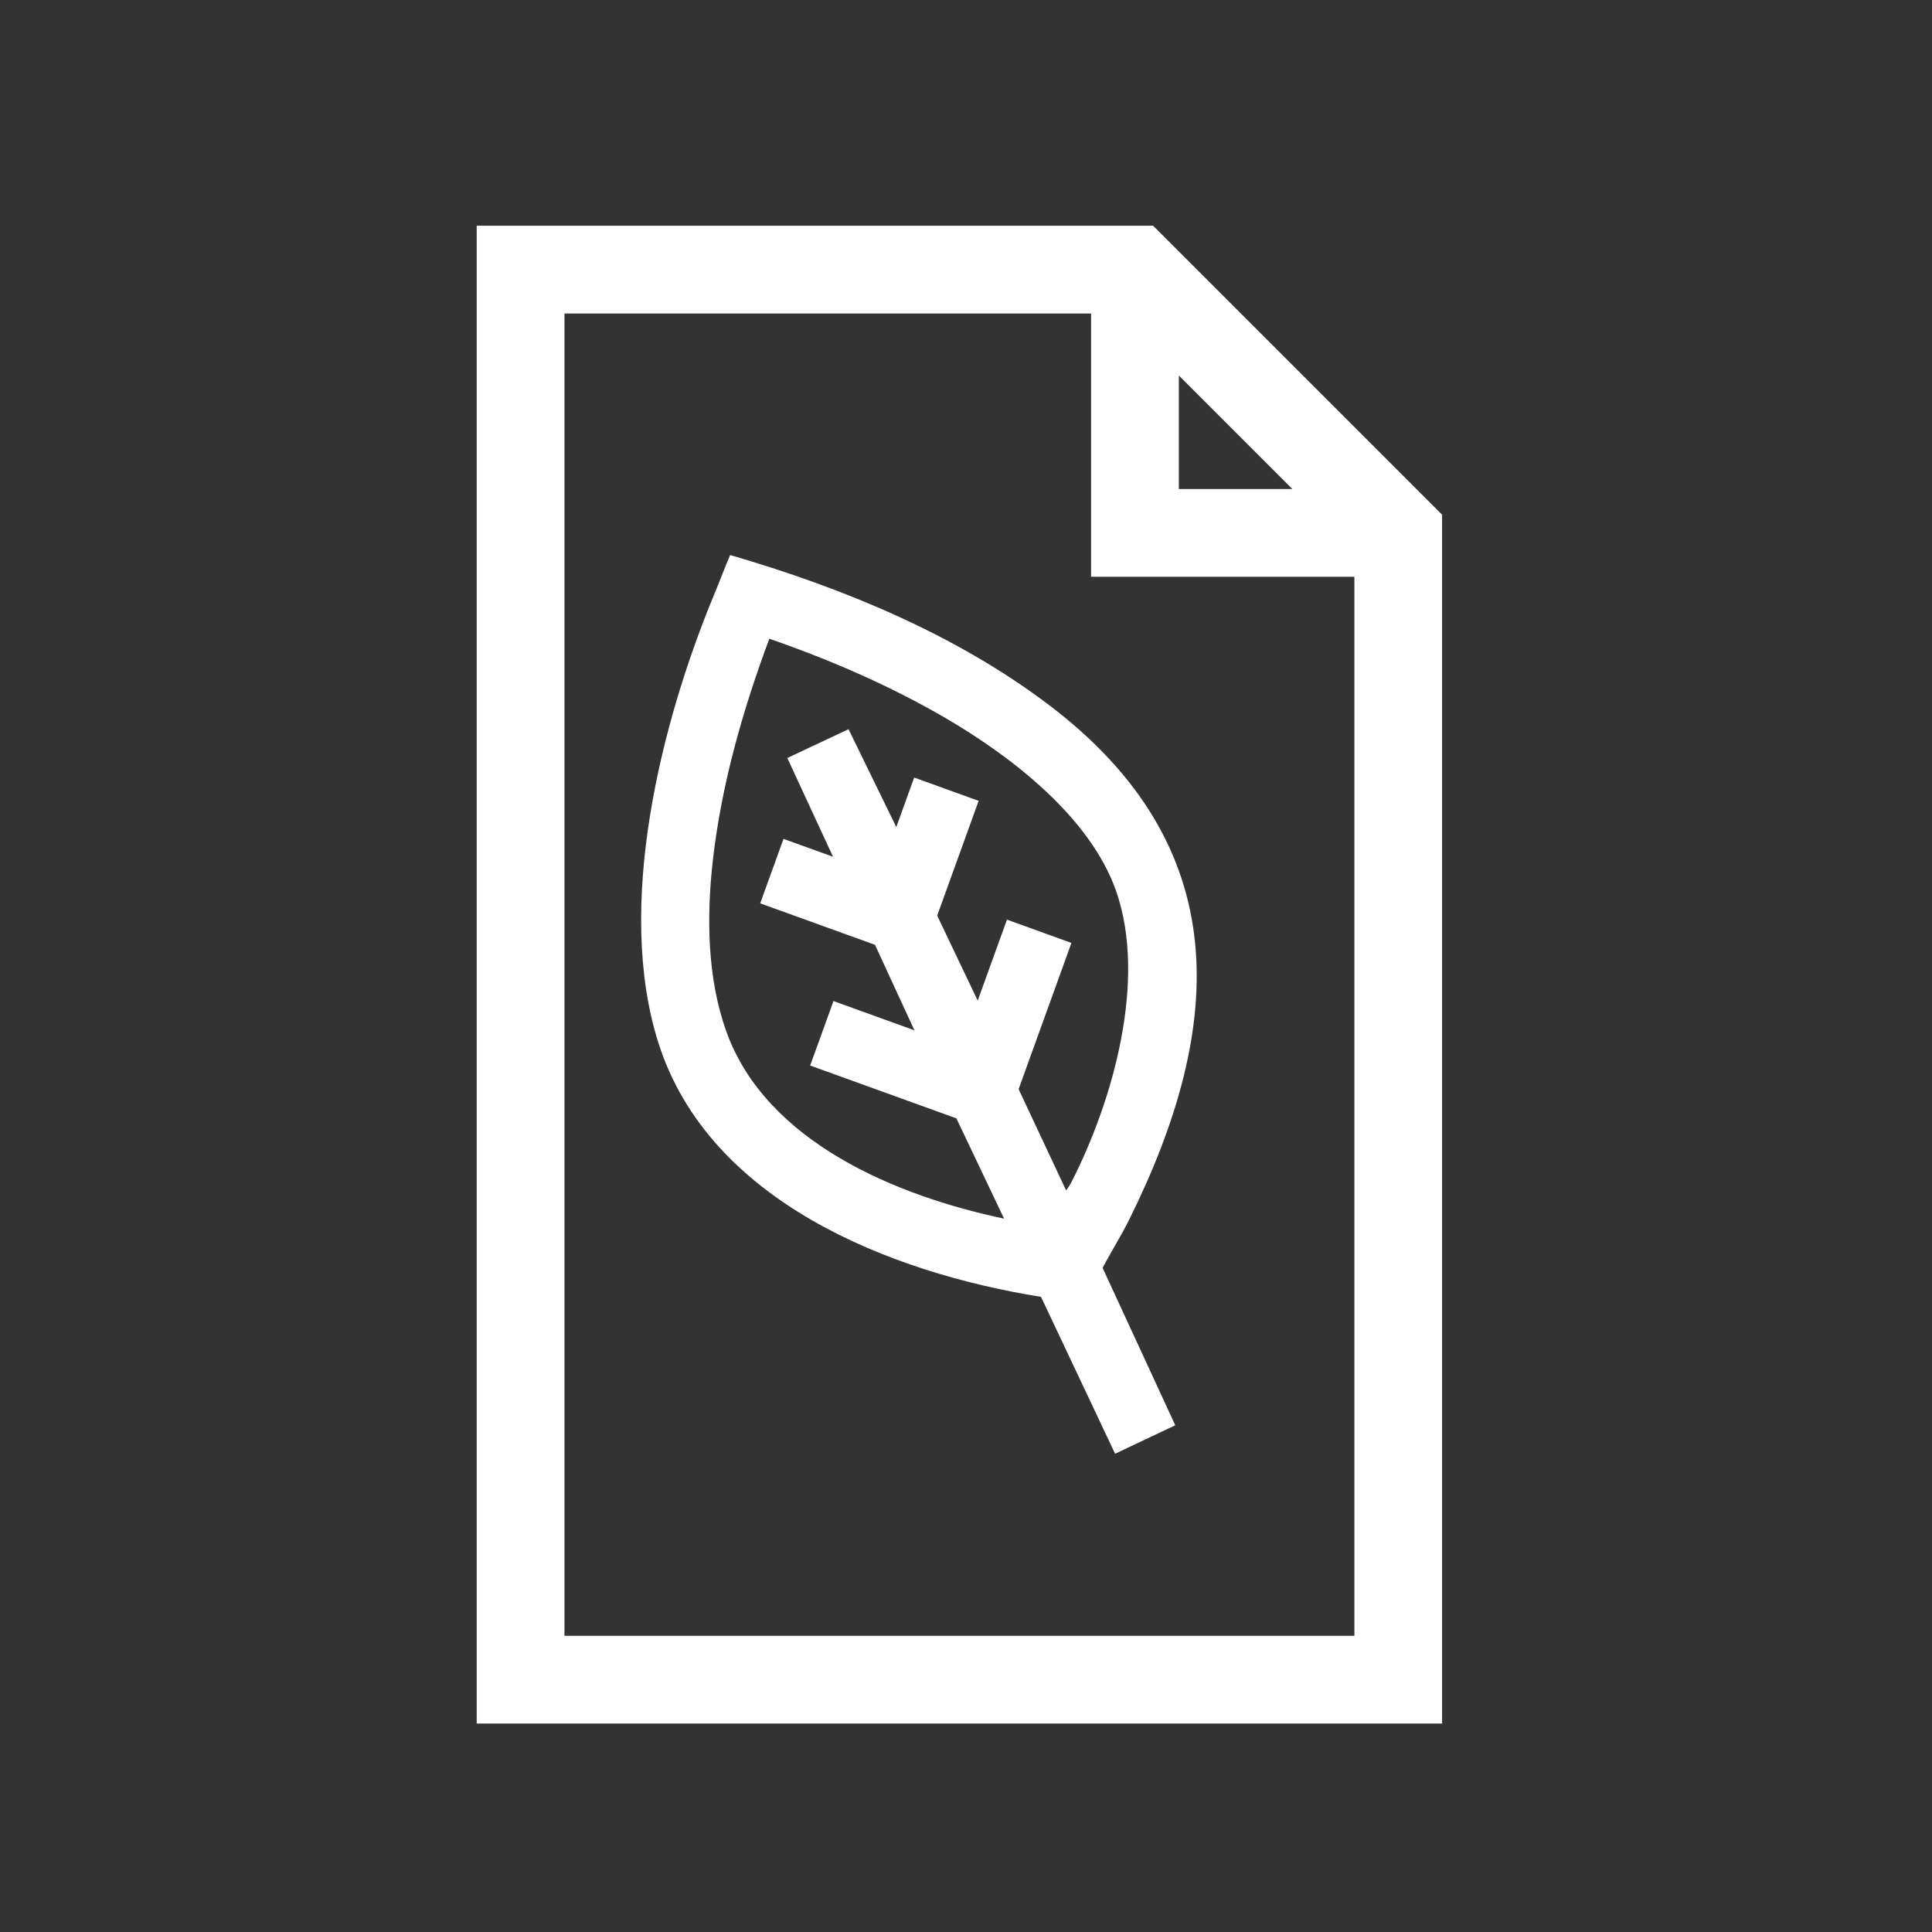
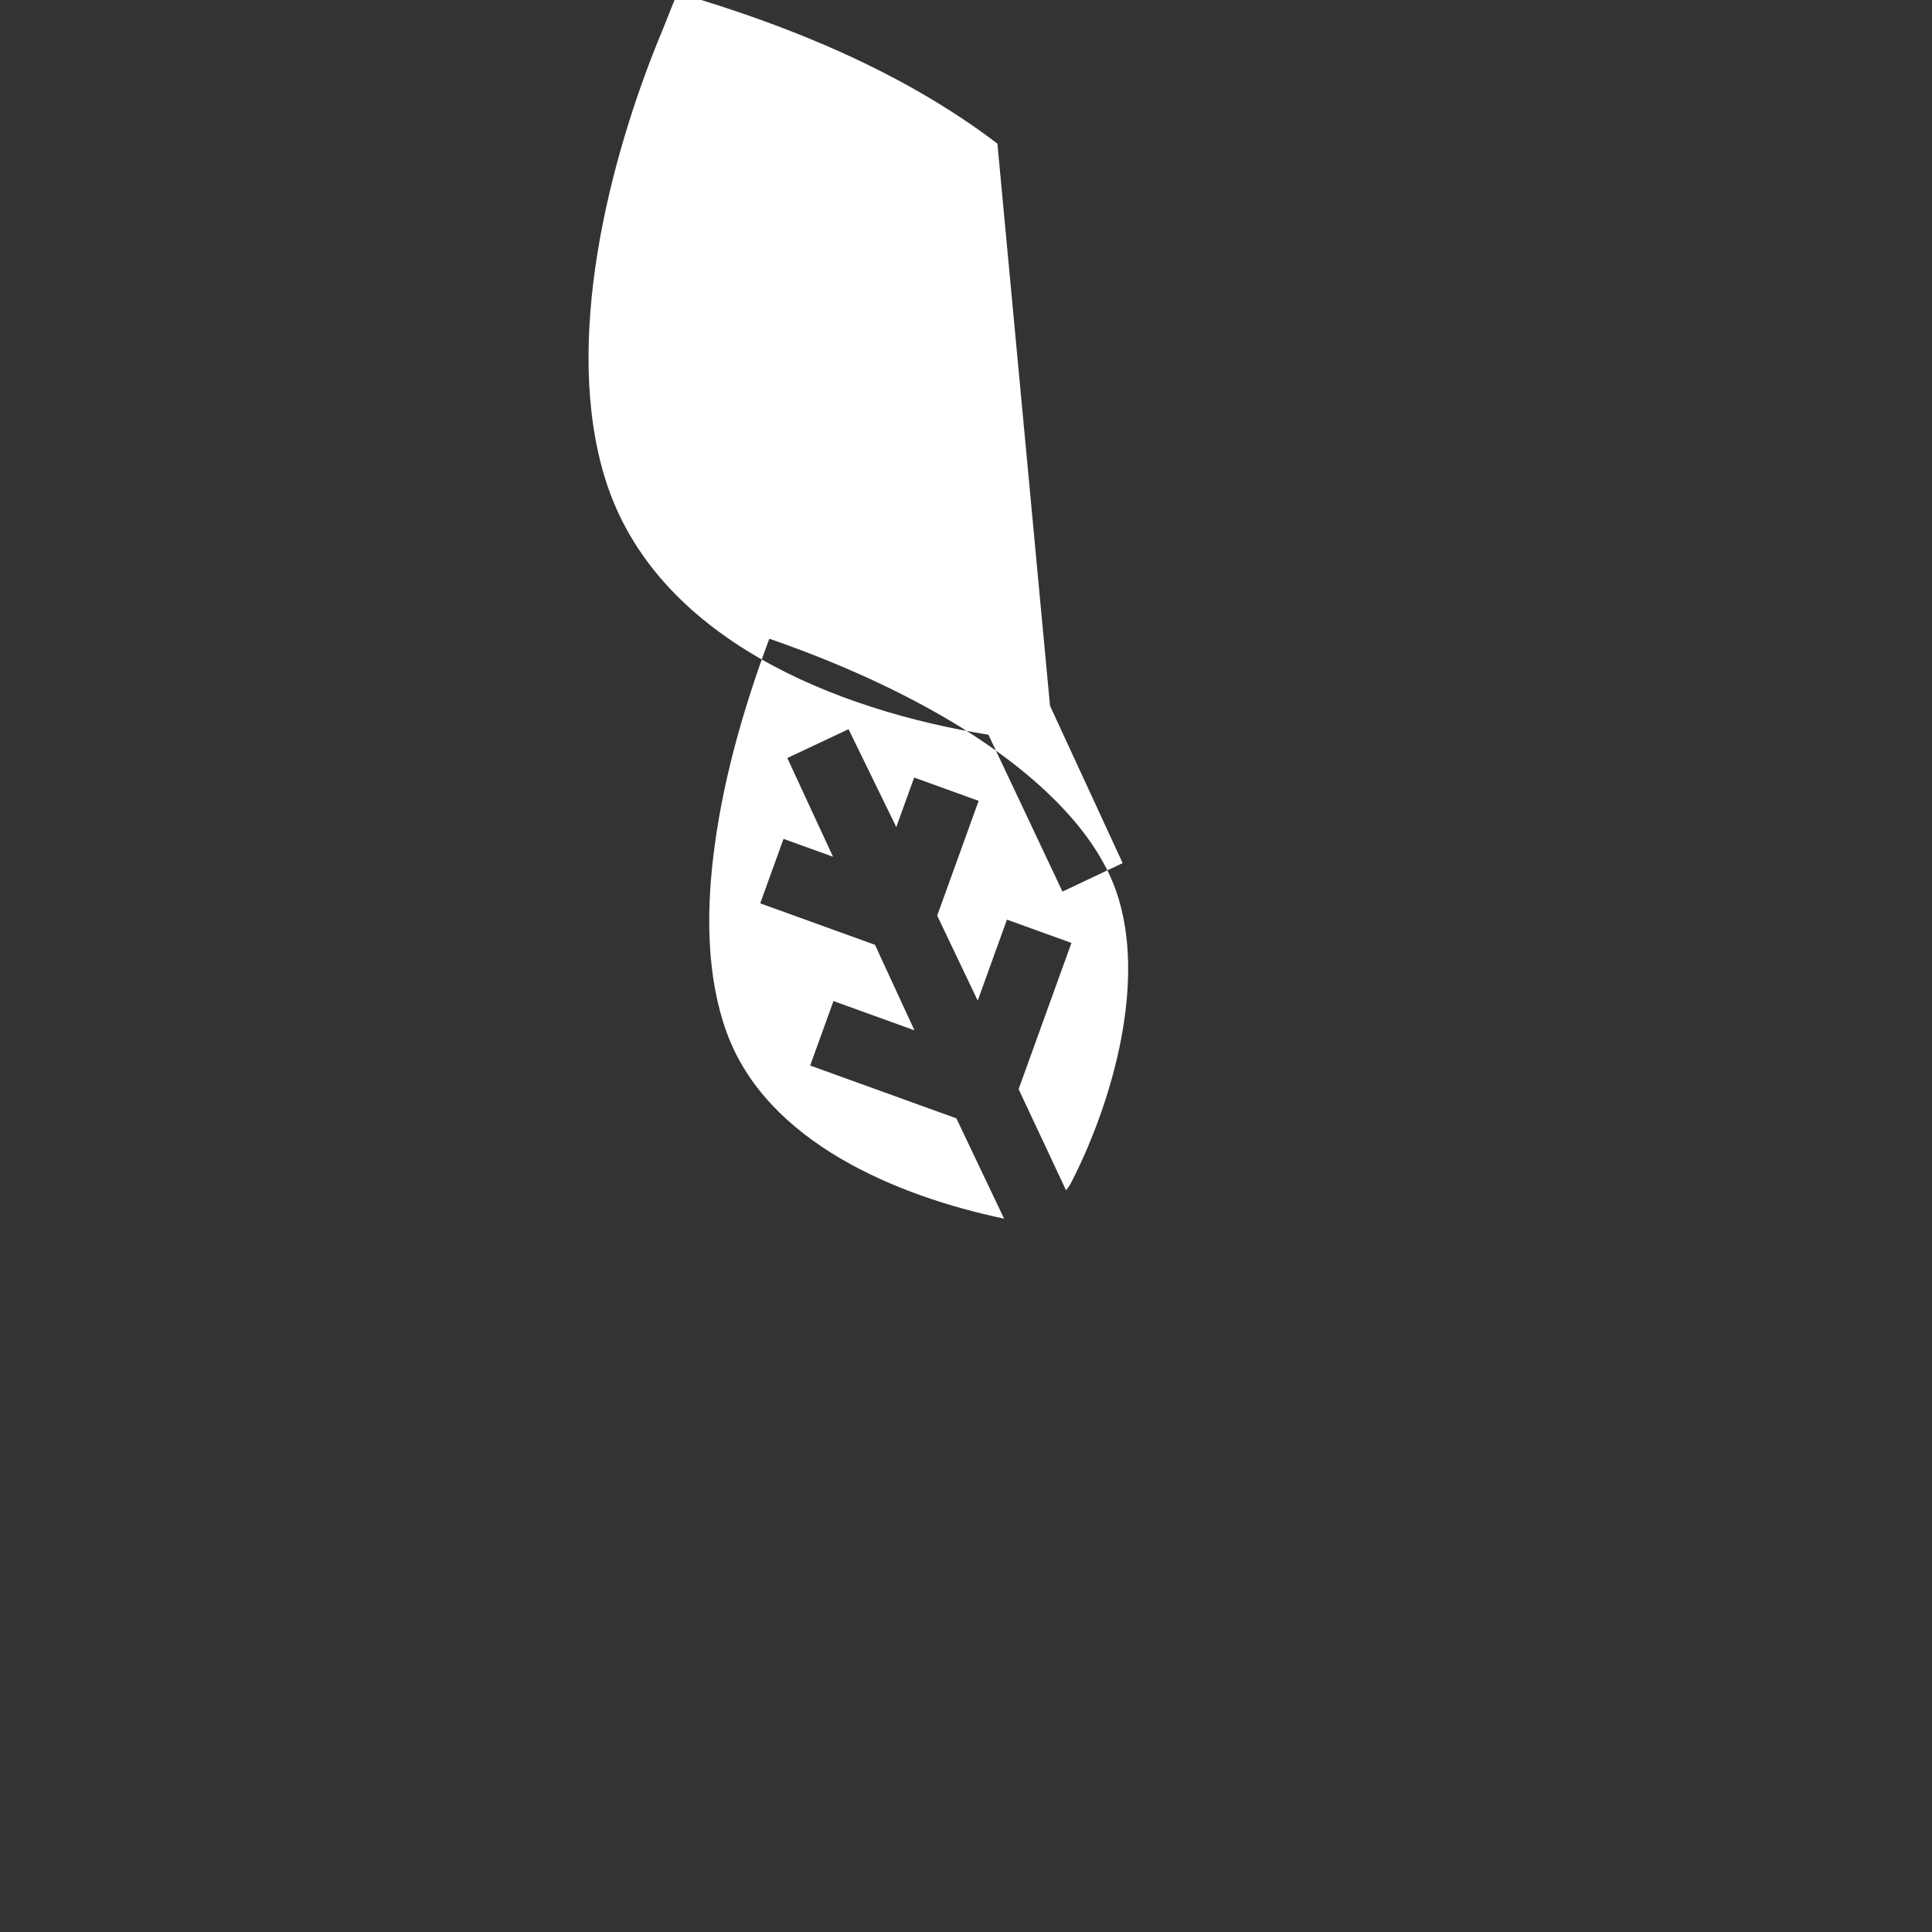
<svg xmlns="http://www.w3.org/2000/svg" id="Capa_1" data-name="Capa 1" viewBox="0 0 350 350">
  <rect x="0" y="0" width="350" height="350" fill="#333333" stroke="none" />
  <defs>
    <style>      .cls-1 {        fill: #fff;      }    </style>
  </defs>
-   <path class="cls-1" d="M86.36,40.89v271.35s174.89,0,174.89,0V93.25s-52.36-52.36-52.36-52.36h-122.54ZM213.56,68.03l20.56,20.56h-20.56s0-20.56,0-20.56ZM102.26,296.34V56.79s95.4,0,95.4,0v47.7s47.7,0,47.7,0v191.85s-143.1,0-143.1,0ZM102.26,296.34" />
-   <path class="cls-1" d="M190.22,127.86c33.38,25.41,31.91,57.79,14.28,93.21-1.46,2.93-3.24,5.73-4.75,8.63l13.16,28.5-10.9,5.16-13.42-28.42c-27.38-4.39-60.19-17.29-69.32-46.03-7.86-24.74.46-57.99,10.13-81.26.98-2.35,1.87-4.76,2.87-7.1,20.35,5.92,40.99,14.4,57.95,27.31ZM193.14,215.62c.4-.46.76-1.07,1.04-1.62,7.46-14.67,13.62-36.43,8.04-52.51-4.65-13.39-18.94-24.41-30.83-31.35-10.11-5.9-20.95-10.59-32.02-14.43-4.78,12.82-8.63,26.28-10.2,39.88-1.19,10.27-1.1,21.55,2.44,31.35,7.22,20.02,30.93,29.76,50.29,33.83l-8.64-18.17-26.49-9.57,4.22-11.68,14.67,5.3-7.15-15.49-20.79-7.51,4.22-11.68,8.97,3.24-8.28-17.89,11.09-5.22,8.65,17.73,3.24-8.97,11.68,4.22-7.51,20.79,7.34,15.4,5.3-14.67,11.68,4.22-9.57,26.49,8.59,18.31Z" />
+   <path class="cls-1" d="M190.22,127.86l13.16,28.5-10.9,5.16-13.42-28.42c-27.38-4.39-60.19-17.29-69.32-46.03-7.86-24.74.46-57.99,10.13-81.26.98-2.35,1.87-4.76,2.87-7.1,20.35,5.92,40.99,14.4,57.95,27.31ZM193.14,215.62c.4-.46.76-1.07,1.04-1.62,7.46-14.67,13.62-36.43,8.04-52.51-4.65-13.39-18.94-24.41-30.83-31.35-10.11-5.9-20.95-10.59-32.02-14.43-4.78,12.82-8.63,26.28-10.2,39.88-1.19,10.27-1.1,21.55,2.44,31.35,7.22,20.02,30.93,29.76,50.29,33.83l-8.64-18.17-26.49-9.57,4.22-11.68,14.67,5.3-7.15-15.49-20.79-7.51,4.22-11.68,8.97,3.24-8.28-17.89,11.09-5.22,8.65,17.73,3.24-8.97,11.68,4.22-7.51,20.79,7.34,15.4,5.3-14.67,11.68,4.22-9.57,26.49,8.59,18.31Z" />
</svg>